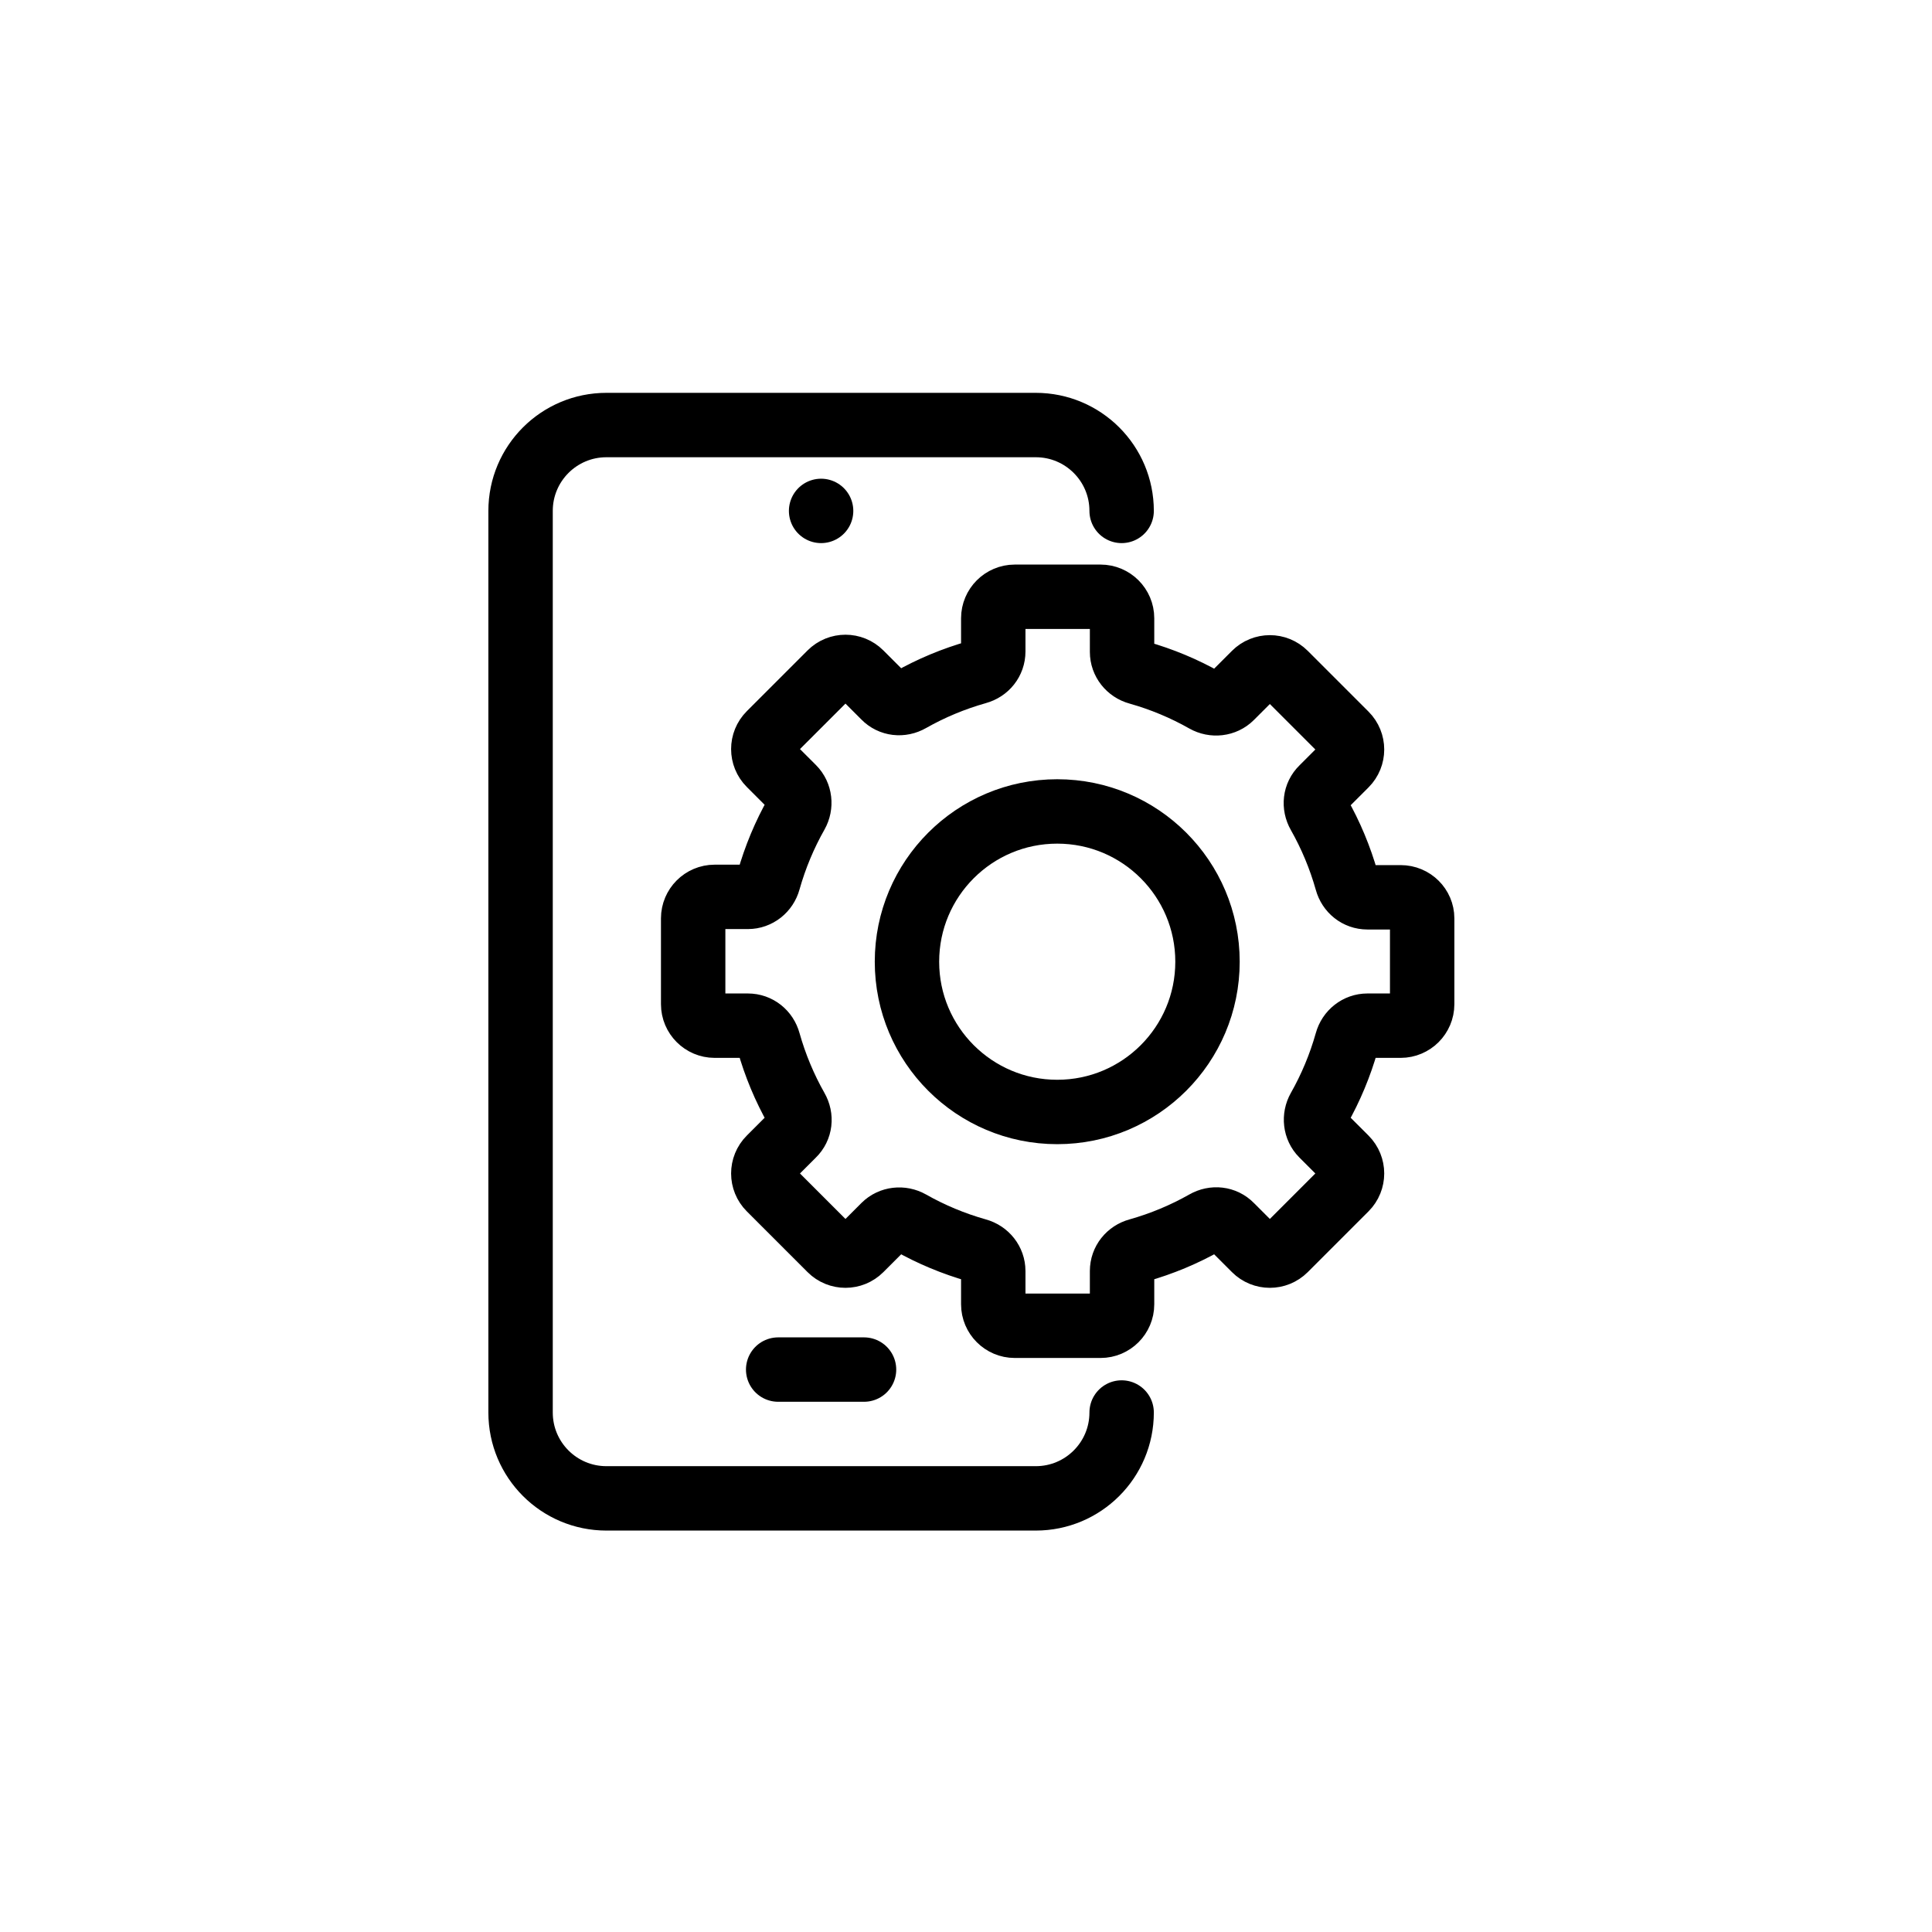
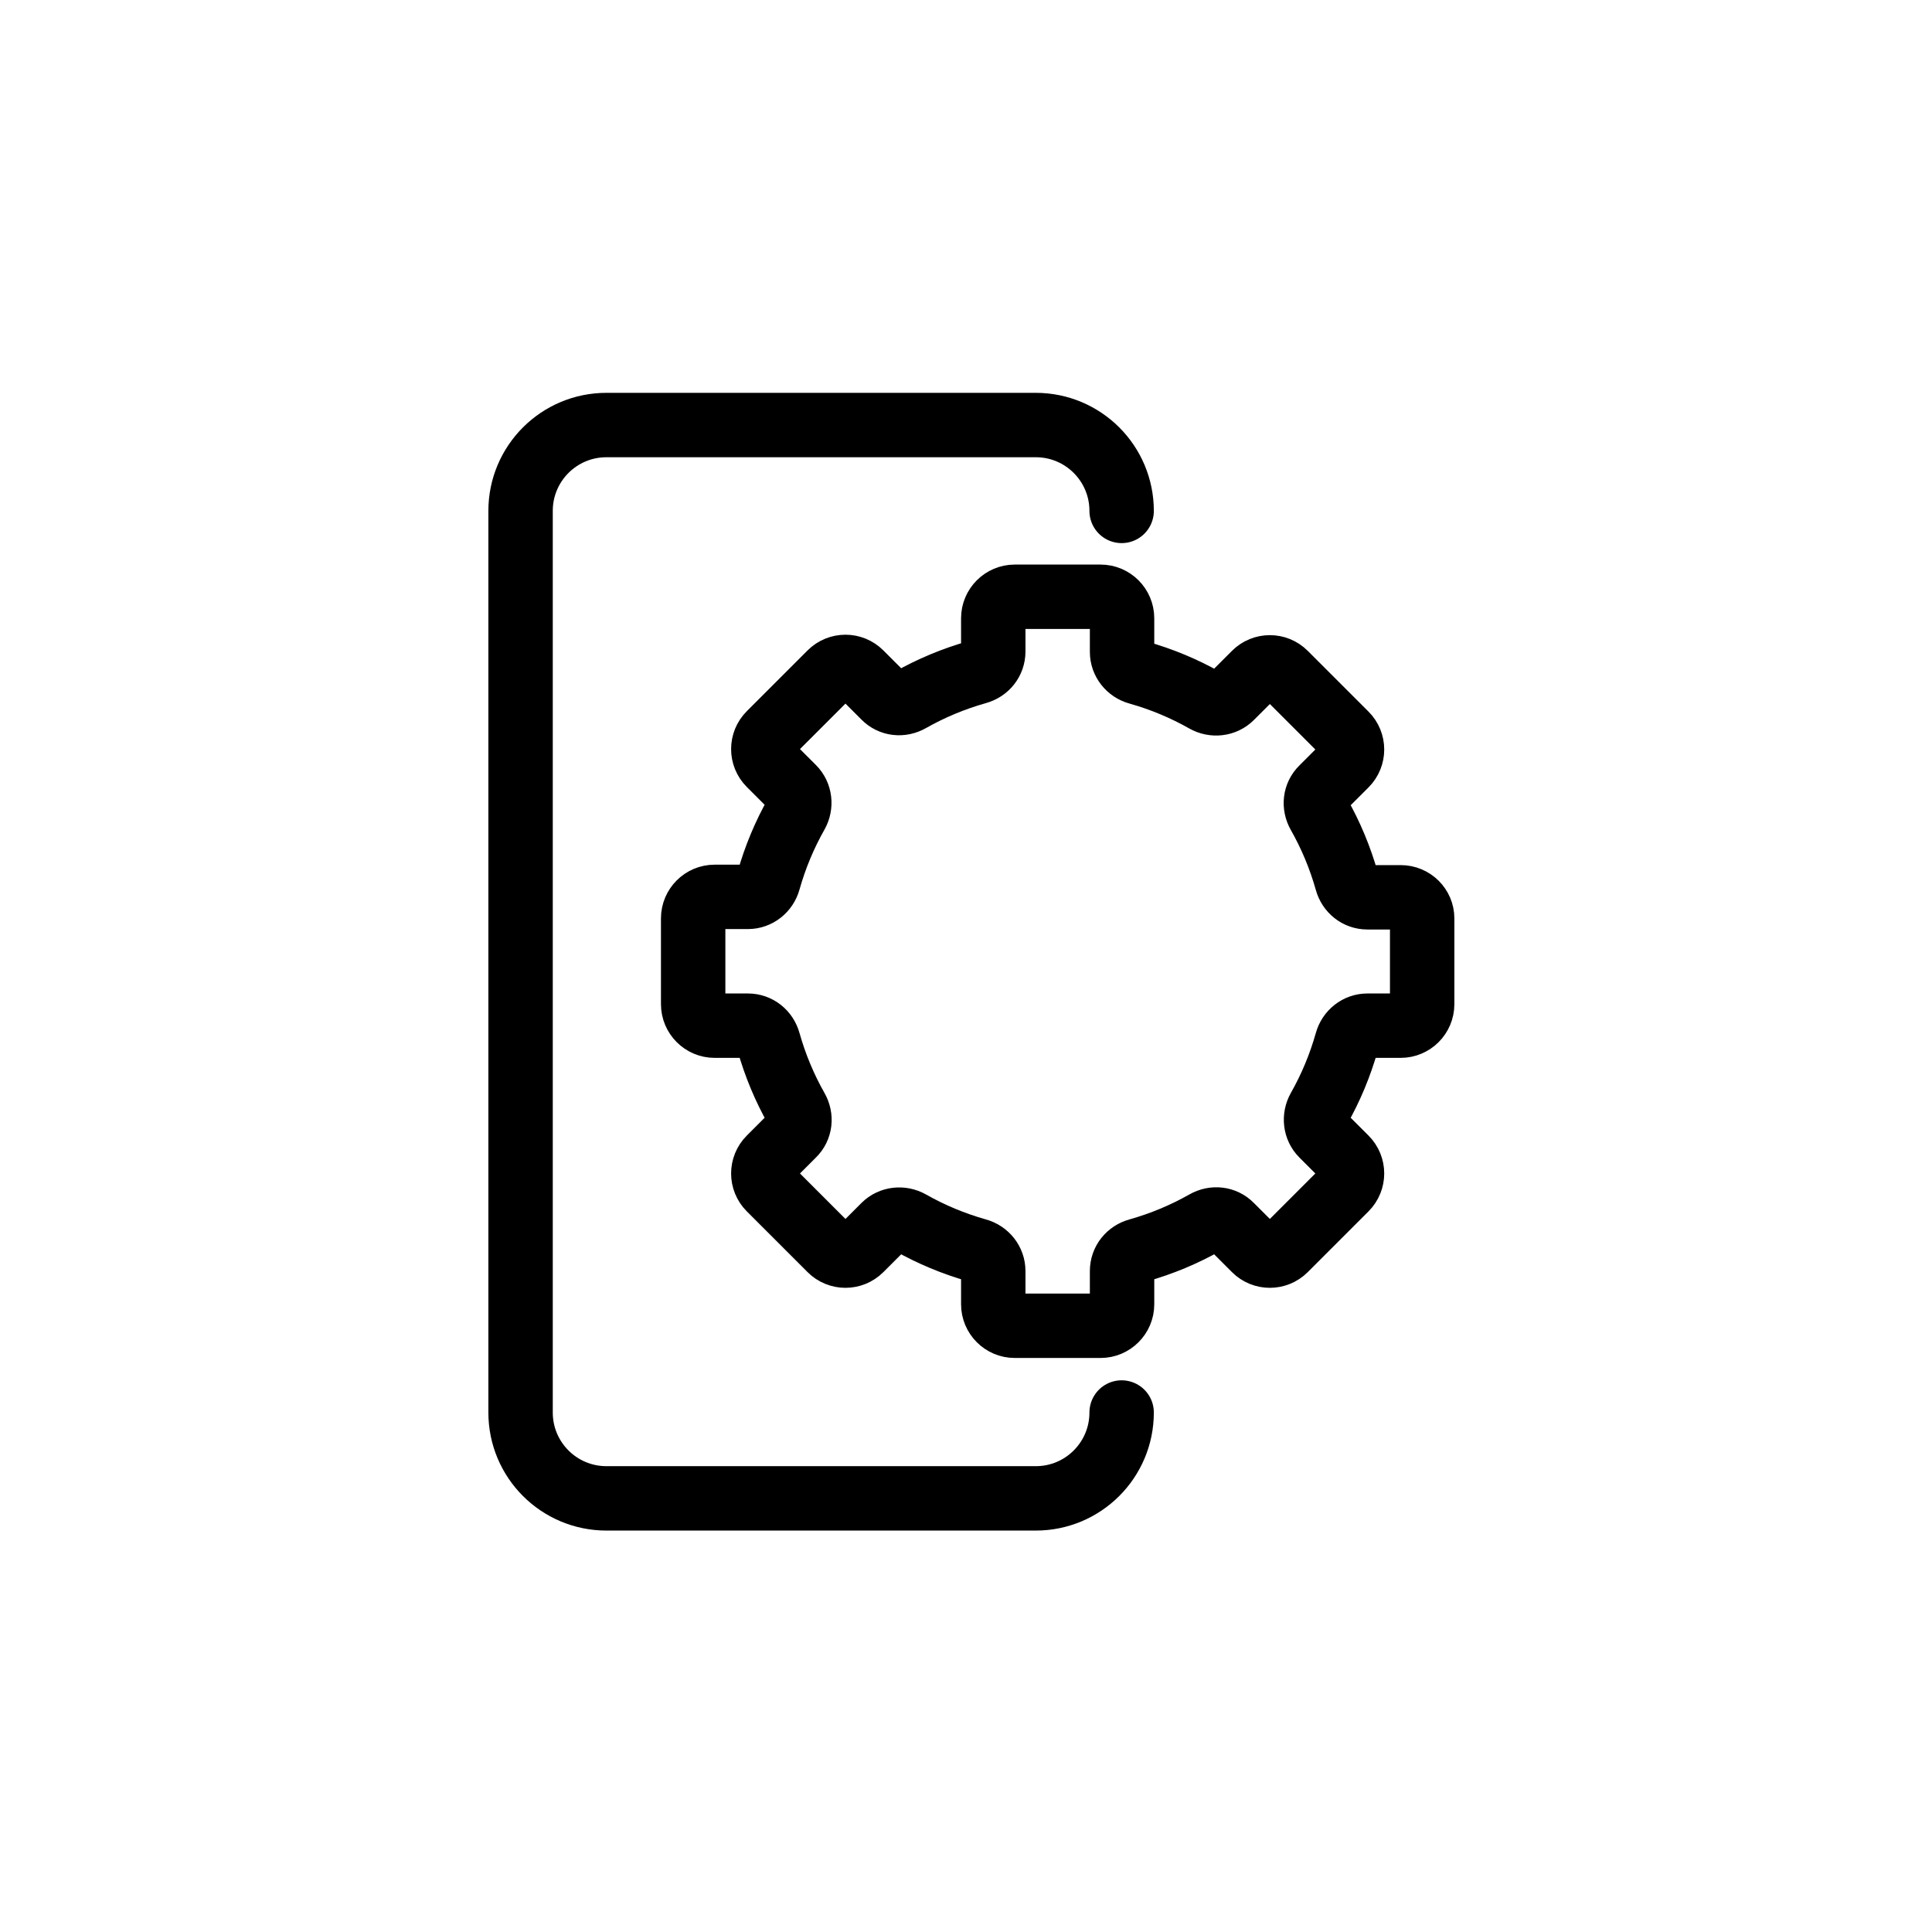
<svg xmlns="http://www.w3.org/2000/svg" version="1.1" id="Layer_1" x="0px" y="0px" viewBox="0 0 90 90" style="enable-background:new 0 0 90 90;" xml:space="preserve">
  <style type="text/css">
	.st0{fill:none;stroke:#000000;stroke-width:3;stroke-linecap:round;stroke-linejoin:round;}
</style>
  <g>
-     <line class="st0" x1="38.25" y1="23.8" x2="38.25" y2="23.8" />
-     <line class="st0" x1="40.25" y1="63.8" x2="36.25" y2="63.8" />
    <path class="st0" d="M52.25,65.8L52.25,65.8c0,2.21-1.79,4-4,4h-20c-2.21,0-4-1.79-4-4v-42c0-2.21,1.79-4,4-4h20c2.21,0,4,1.79,4,4   l0,0" />
-     <circle class="st0" cx="49.25" cy="44.8" r="7" />
    <path class="st0" d="M65.25,41.8H63.7c-0.46,0-0.84-0.31-0.96-0.75c-0.31-1.1-0.75-2.15-1.3-3.12c-0.23-0.4-0.18-0.89,0.15-1.21   l1.1-1.1c0.39-0.39,0.39-1.02,0-1.41l-2.83-2.83c-0.39-0.39-1.02-0.39-1.41,0l-1.1,1.1c-0.32,0.32-0.82,0.37-1.21,0.15   c-0.97-0.55-2.02-0.99-3.12-1.3c-0.44-0.12-0.75-0.51-0.75-0.96V28.8c0-0.55-0.45-1-1-1h-4c-0.55,0-1,0.45-1,1v1.55   c0,0.46-0.31,0.84-0.75,0.96c-1.1,0.31-2.15,0.75-3.12,1.3c-0.4,0.23-0.89,0.18-1.21-0.15l-1.1-1.1c-0.39-0.39-1.02-0.39-1.41,0   l-2.83,2.83c-0.39,0.39-0.39,1.02,0,1.41l1.1,1.1c0.32,0.32,0.37,0.82,0.15,1.21c-0.55,0.97-0.99,2.02-1.3,3.12   c-0.12,0.44-0.51,0.75-0.96,0.75h-1.55c-0.55,0-1,0.45-1,1v4c0,0.55,0.45,1,1,1h1.55c0.46,0,0.84,0.31,0.96,0.75   c0.31,1.1,0.75,2.15,1.3,3.12c0.23,0.4,0.18,0.89-0.15,1.21l-1.1,1.1c-0.39,0.39-0.39,1.02,0,1.41l2.83,2.83   c0.39,0.39,1.02,0.39,1.41,0l1.1-1.1c0.32-0.32,0.82-0.37,1.21-0.15c0.97,0.55,2.02,0.99,3.12,1.3c0.44,0.12,0.75,0.51,0.75,0.96   v1.55c0,0.55,0.45,1,1,1h4c0.55,0,1-0.45,1-1v-1.55c0-0.46,0.31-0.84,0.75-0.96c1.1-0.31,2.15-0.75,3.12-1.3   c0.4-0.23,0.89-0.18,1.21,0.15l1.1,1.1c0.39,0.39,1.02,0.39,1.41,0l2.83-2.83c0.39-0.39,0.39-1.02,0-1.41l-1.1-1.1   c-0.32-0.32-0.37-0.82-0.15-1.21c0.55-0.97,0.99-2.02,1.3-3.12c0.12-0.44,0.51-0.75,0.96-0.75h1.55c0.55,0,1-0.45,1-1v-4   C66.25,42.25,65.81,41.8,65.25,41.8z" />
  </g>
</svg>